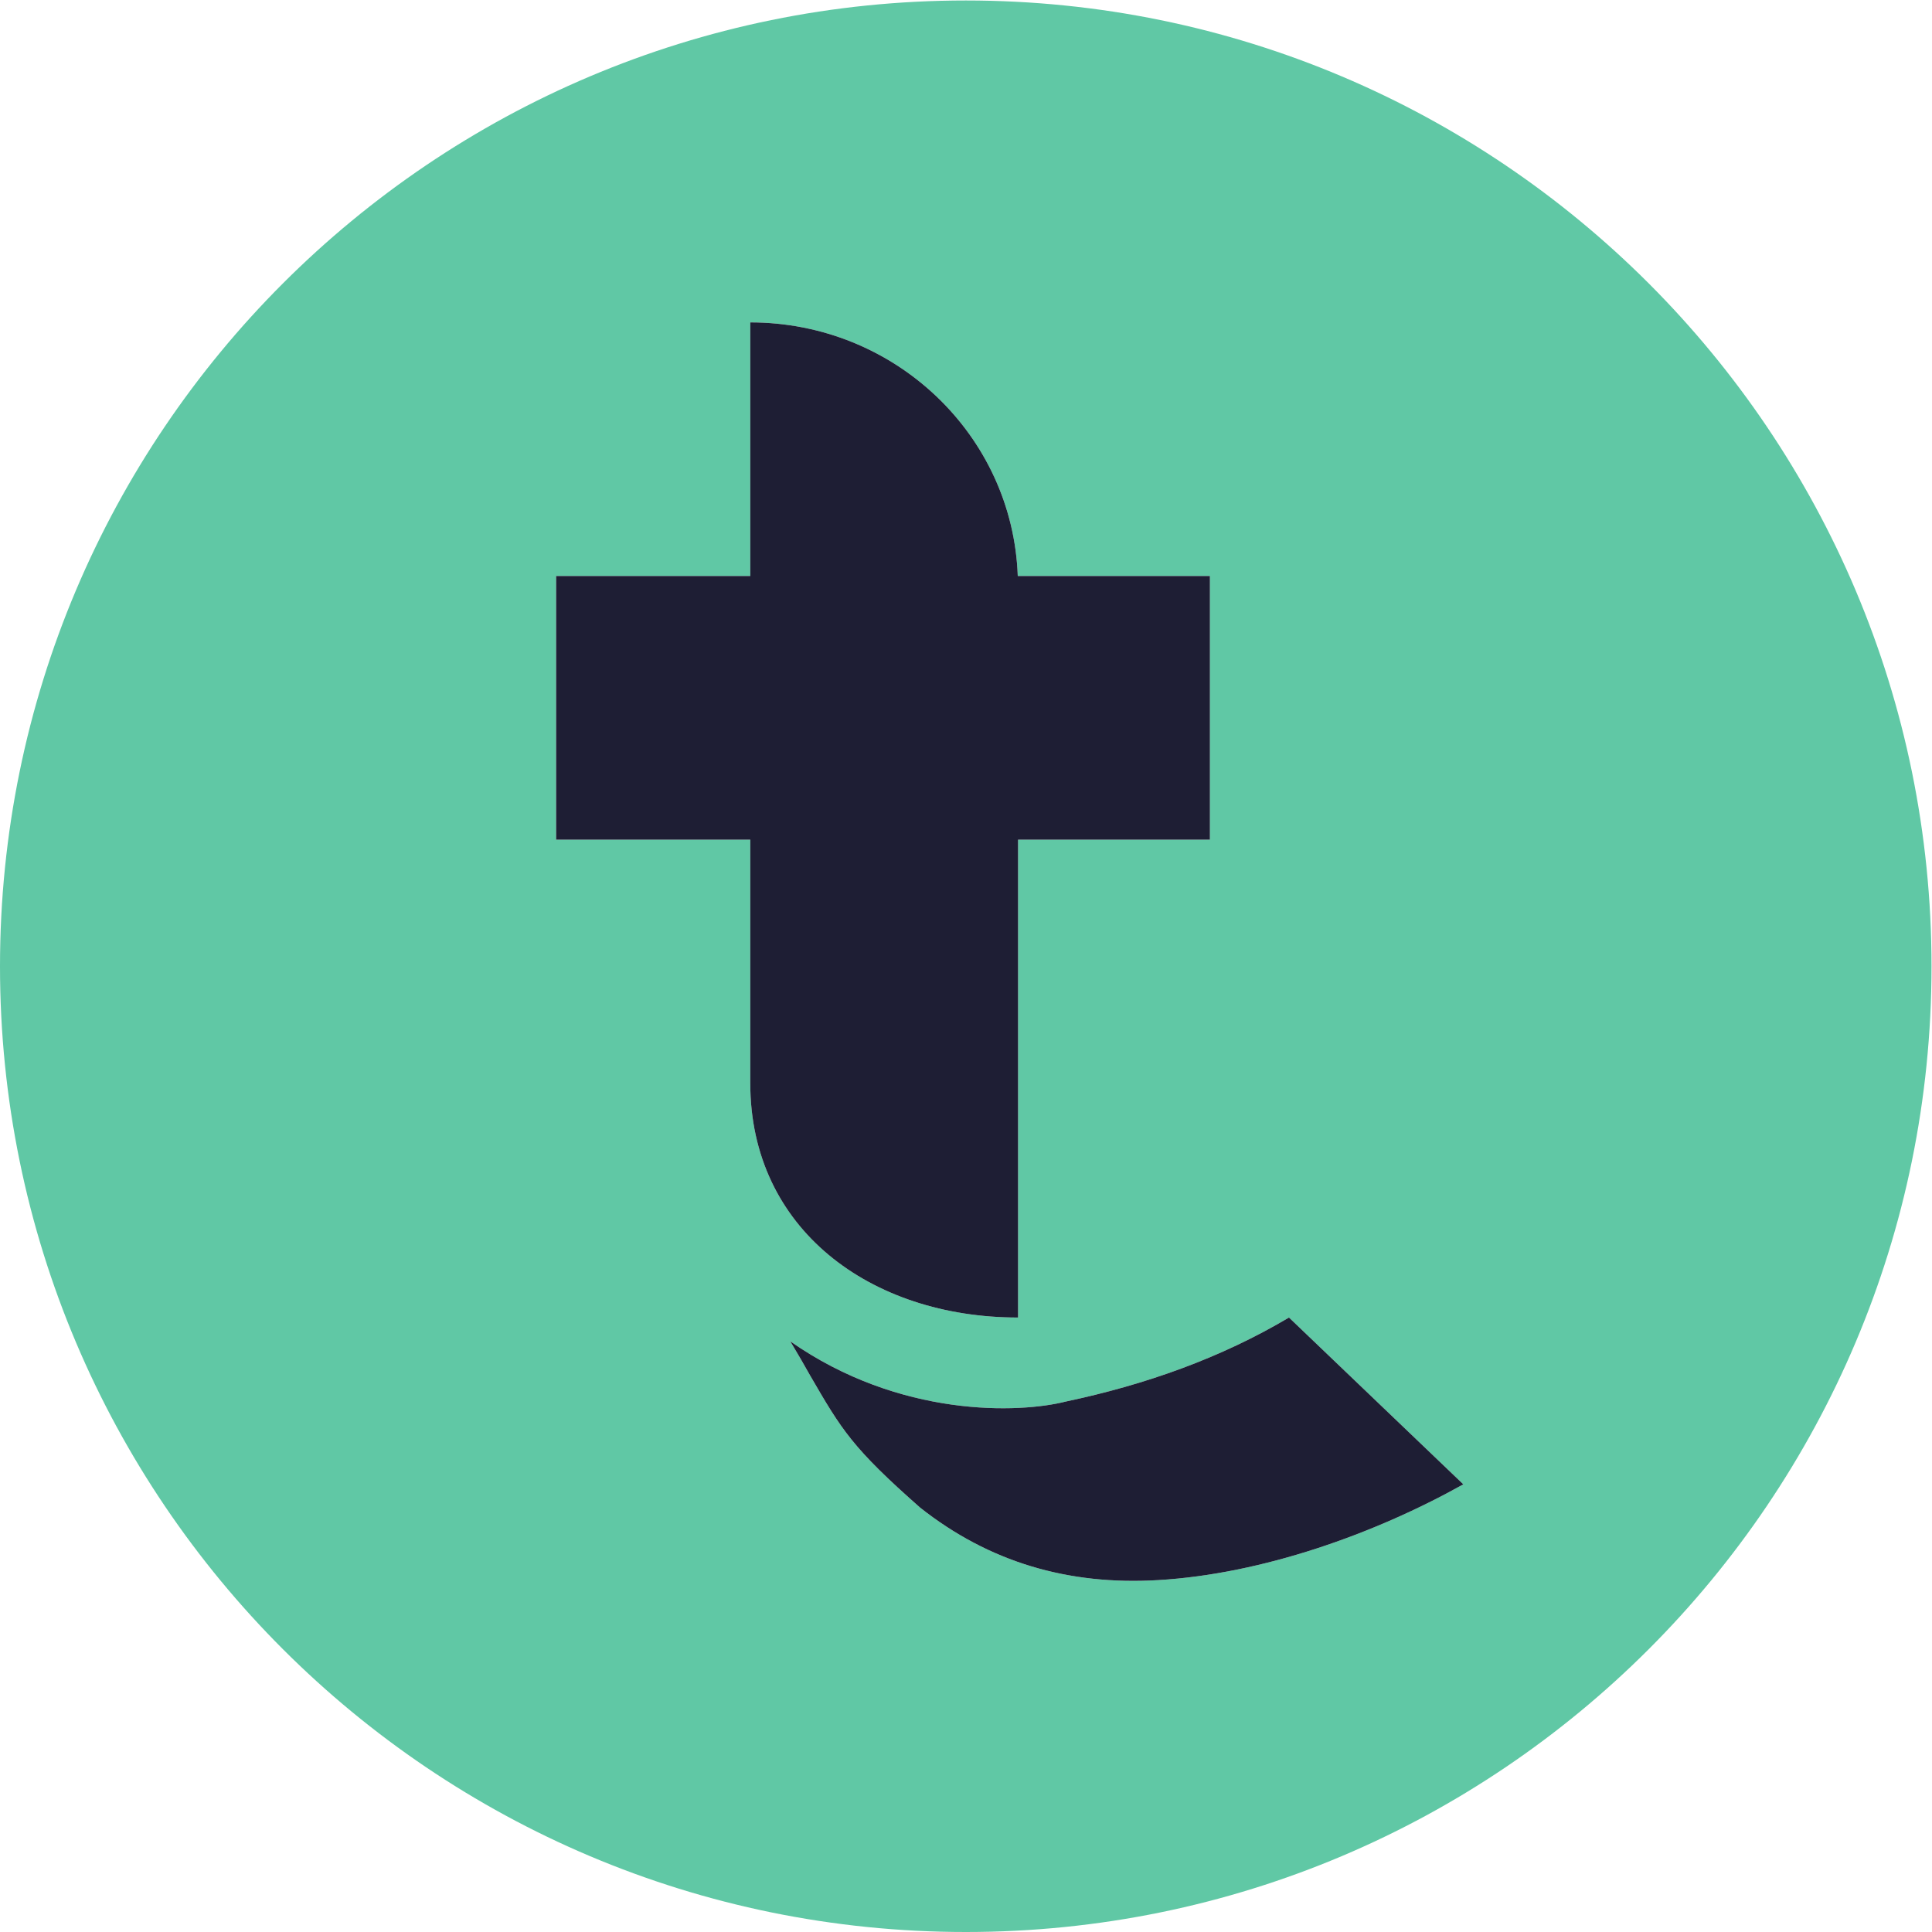
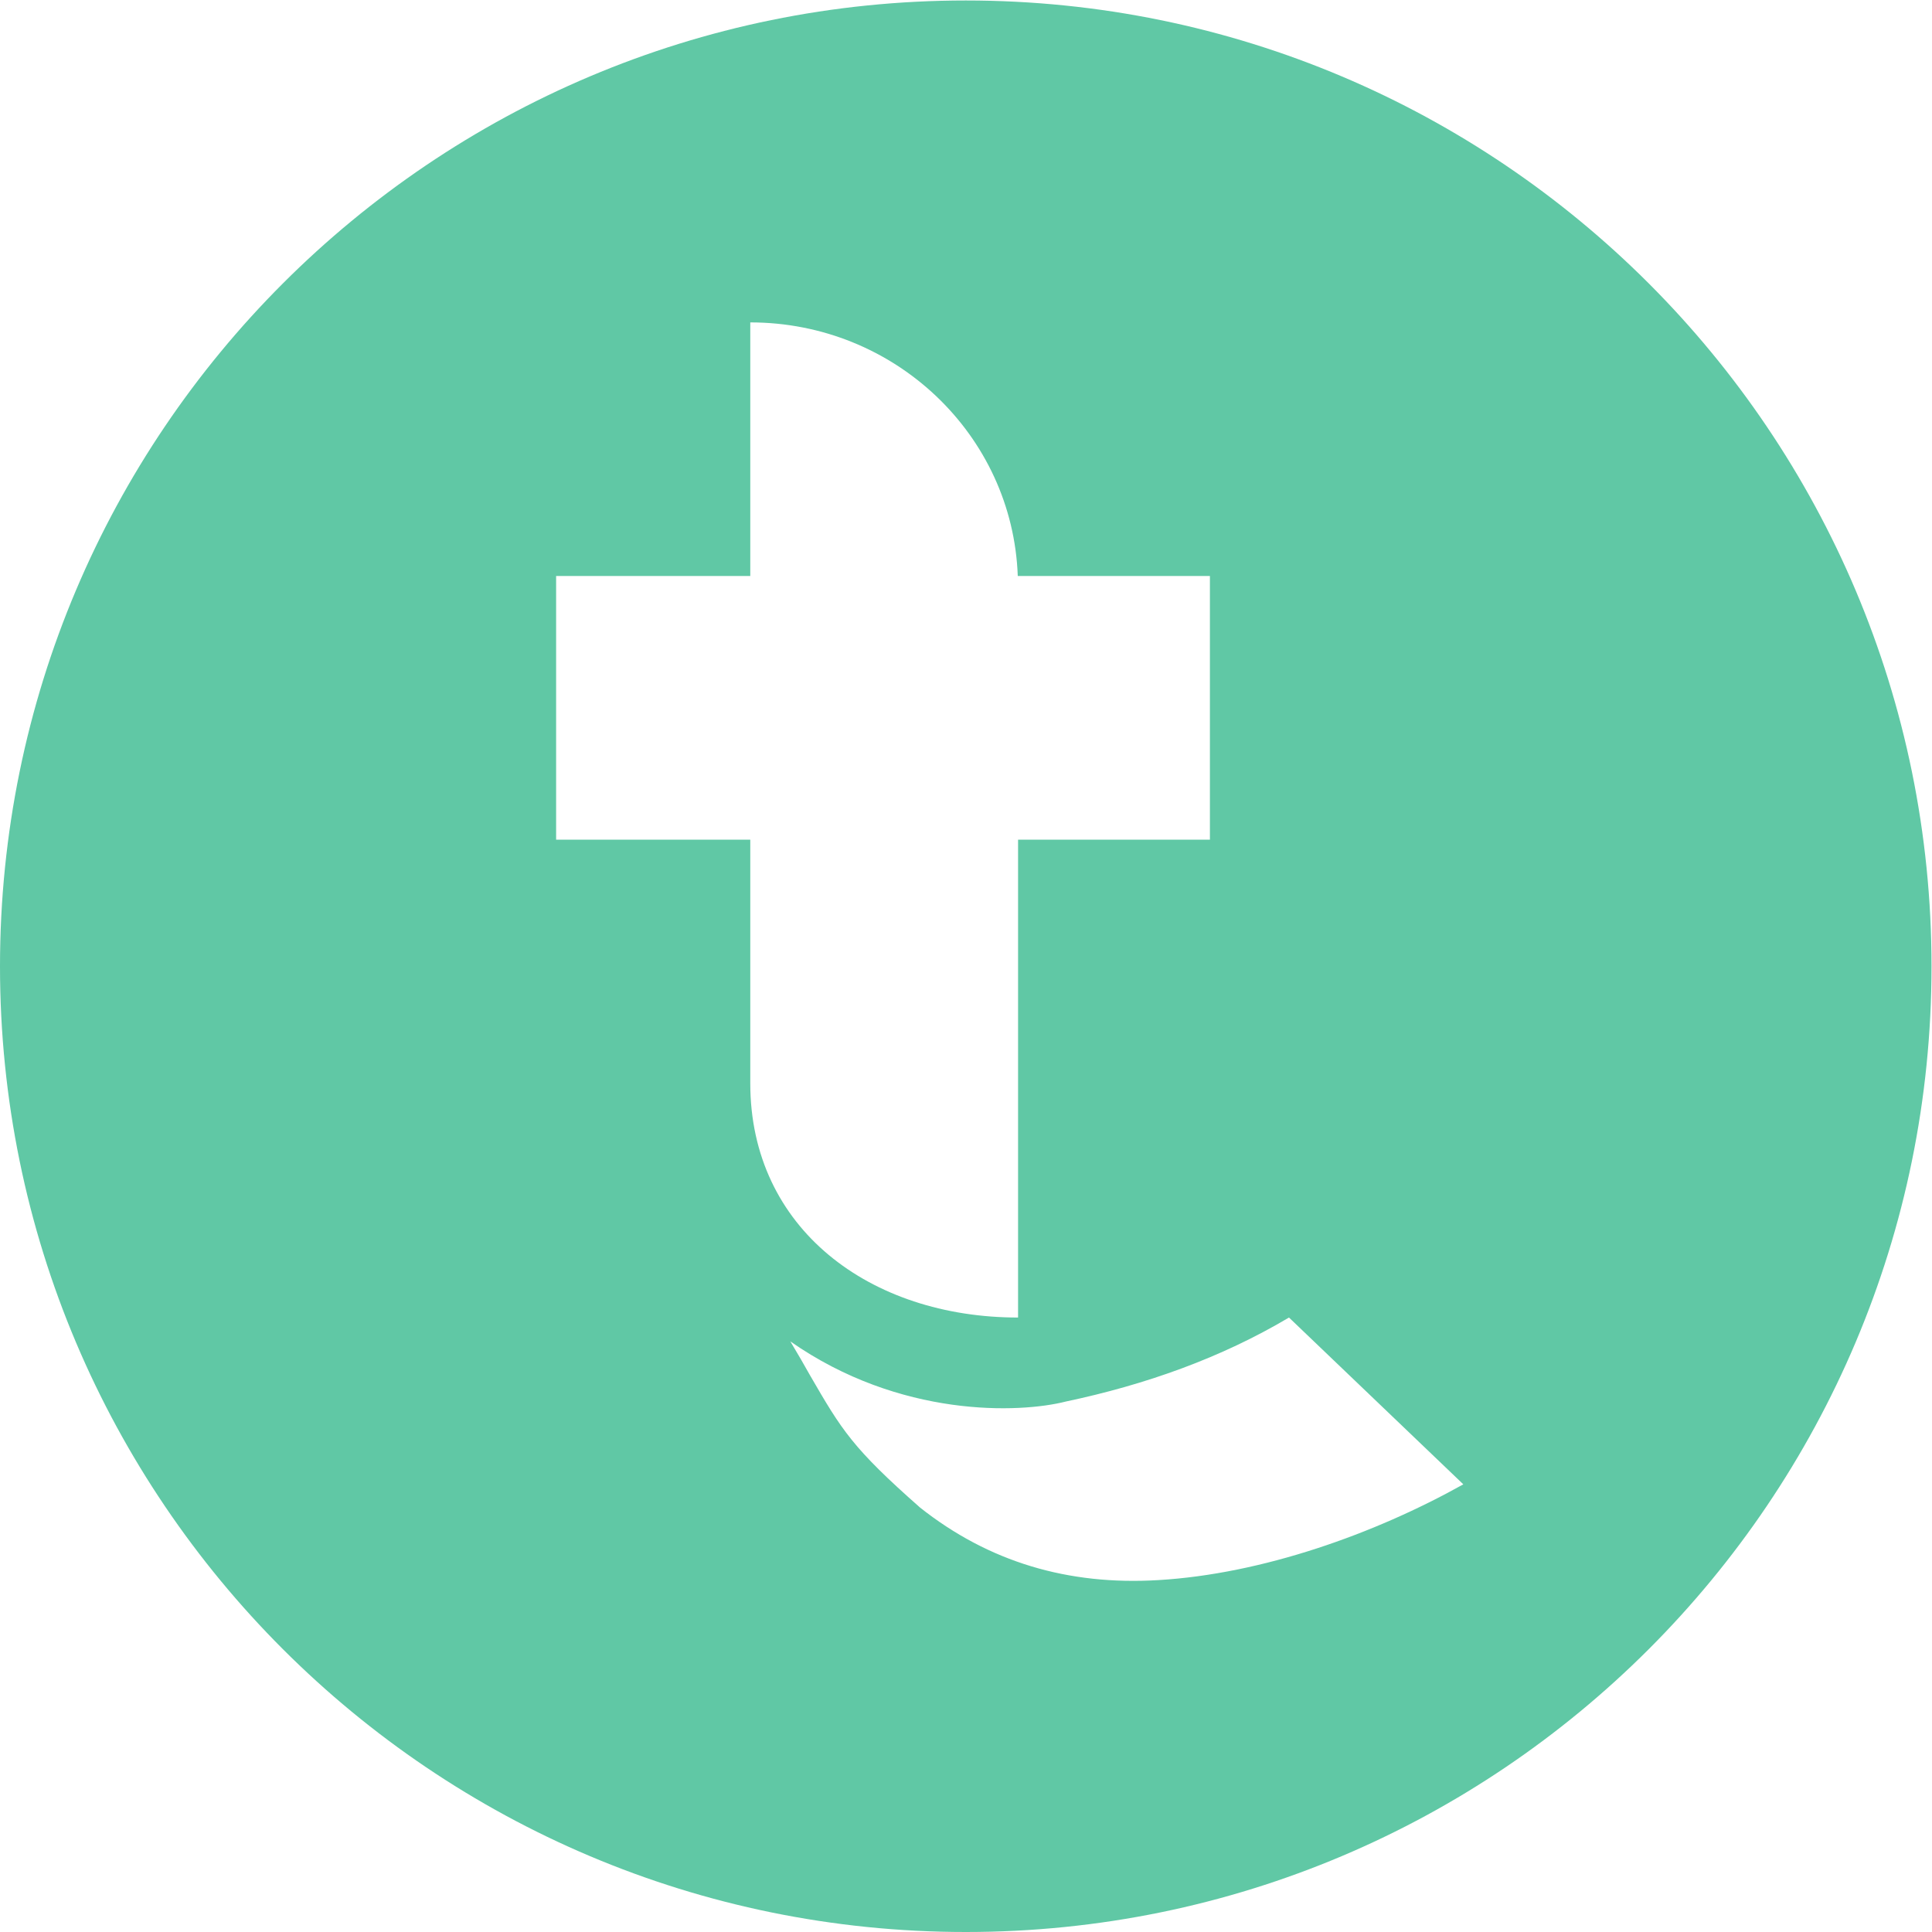
<svg xmlns="http://www.w3.org/2000/svg" viewBox="0 0 256 256" height="256" width="256" xml:space="preserve" id="svg2" version="1.1">
  <defs id="defs6" />
  <g transform="matrix(1.333,0,0,-1.333,0,256)" id="g10">
    <g transform="scale(0.1)" id="g12">
      <path id="path14" style="fill:#60c8a5;fill-opacity:1;fill-rule:nonzero;stroke:none" d="m 1151.4,349.801 c -89.8,-5.403 -168.502,18.097 -236.701,72 -67.5,59.5 -77.898,77 -109.699,131.898 -5.5,9.903 -11.898,20.903 -19.398,33.403 109.097,-76.301 227.998,-71.5 273.898,-59.801 79.4,16.801 154.1,43.301 221.8,83.5 L 1454.6,445 c -88.2,-49.301 -199.9,-89.102 -303.2,-95.199 z M 552.801,1085.8 v 262.1 h 193 V 1600 c 143.801,0 260.899,-112 265.899,-252.1 h 191 V 1085.8 H 1012 V 610.801 c -147,0 -266.199,88.301 -266.199,232.898 V 1085.8 Z M 960.102,1920 C 429.898,1920 0,1490.1 0,959.898 0,429.699 429.898,0 960.102,0 1490.4,0 1920,429.699 1920,959.898 1920,1490.1 1490.4,1920 960.102,1920" />
-       <path id="path16" style="fill:#1e1e34;fill-opacity:1;fill-rule:nonzero;stroke:none" d="m 1454.6,445 c -88.2,-49.301 -199.9,-89.102 -303.2,-95.199 -89.8,-5.403 -168.502,18.097 -236.701,72 -67.5,59.5 -77.898,77 -109.699,131.898 -5.5,9.903 -11.898,20.903 -19.398,33.403 109.097,-76.301 227.998,-71.5 273.898,-59.801 79.4,16.801 154.1,43.301 221.8,83.5 L 1454.6,445" />
-       <path id="path18" style="fill:#1e1e34;fill-opacity:1;fill-rule:nonzero;stroke:none" d="M 1202.7,1347.9 V 1085.8 H 1012 V 610.801 c -147,0 -266.199,88.301 -266.199,232.898 V 1085.8 h -193 v 262.1 h 193 V 1600 c 143.801,0 260.899,-112 265.899,-252.1 h 191" />
    </g>
  </g>
</svg>